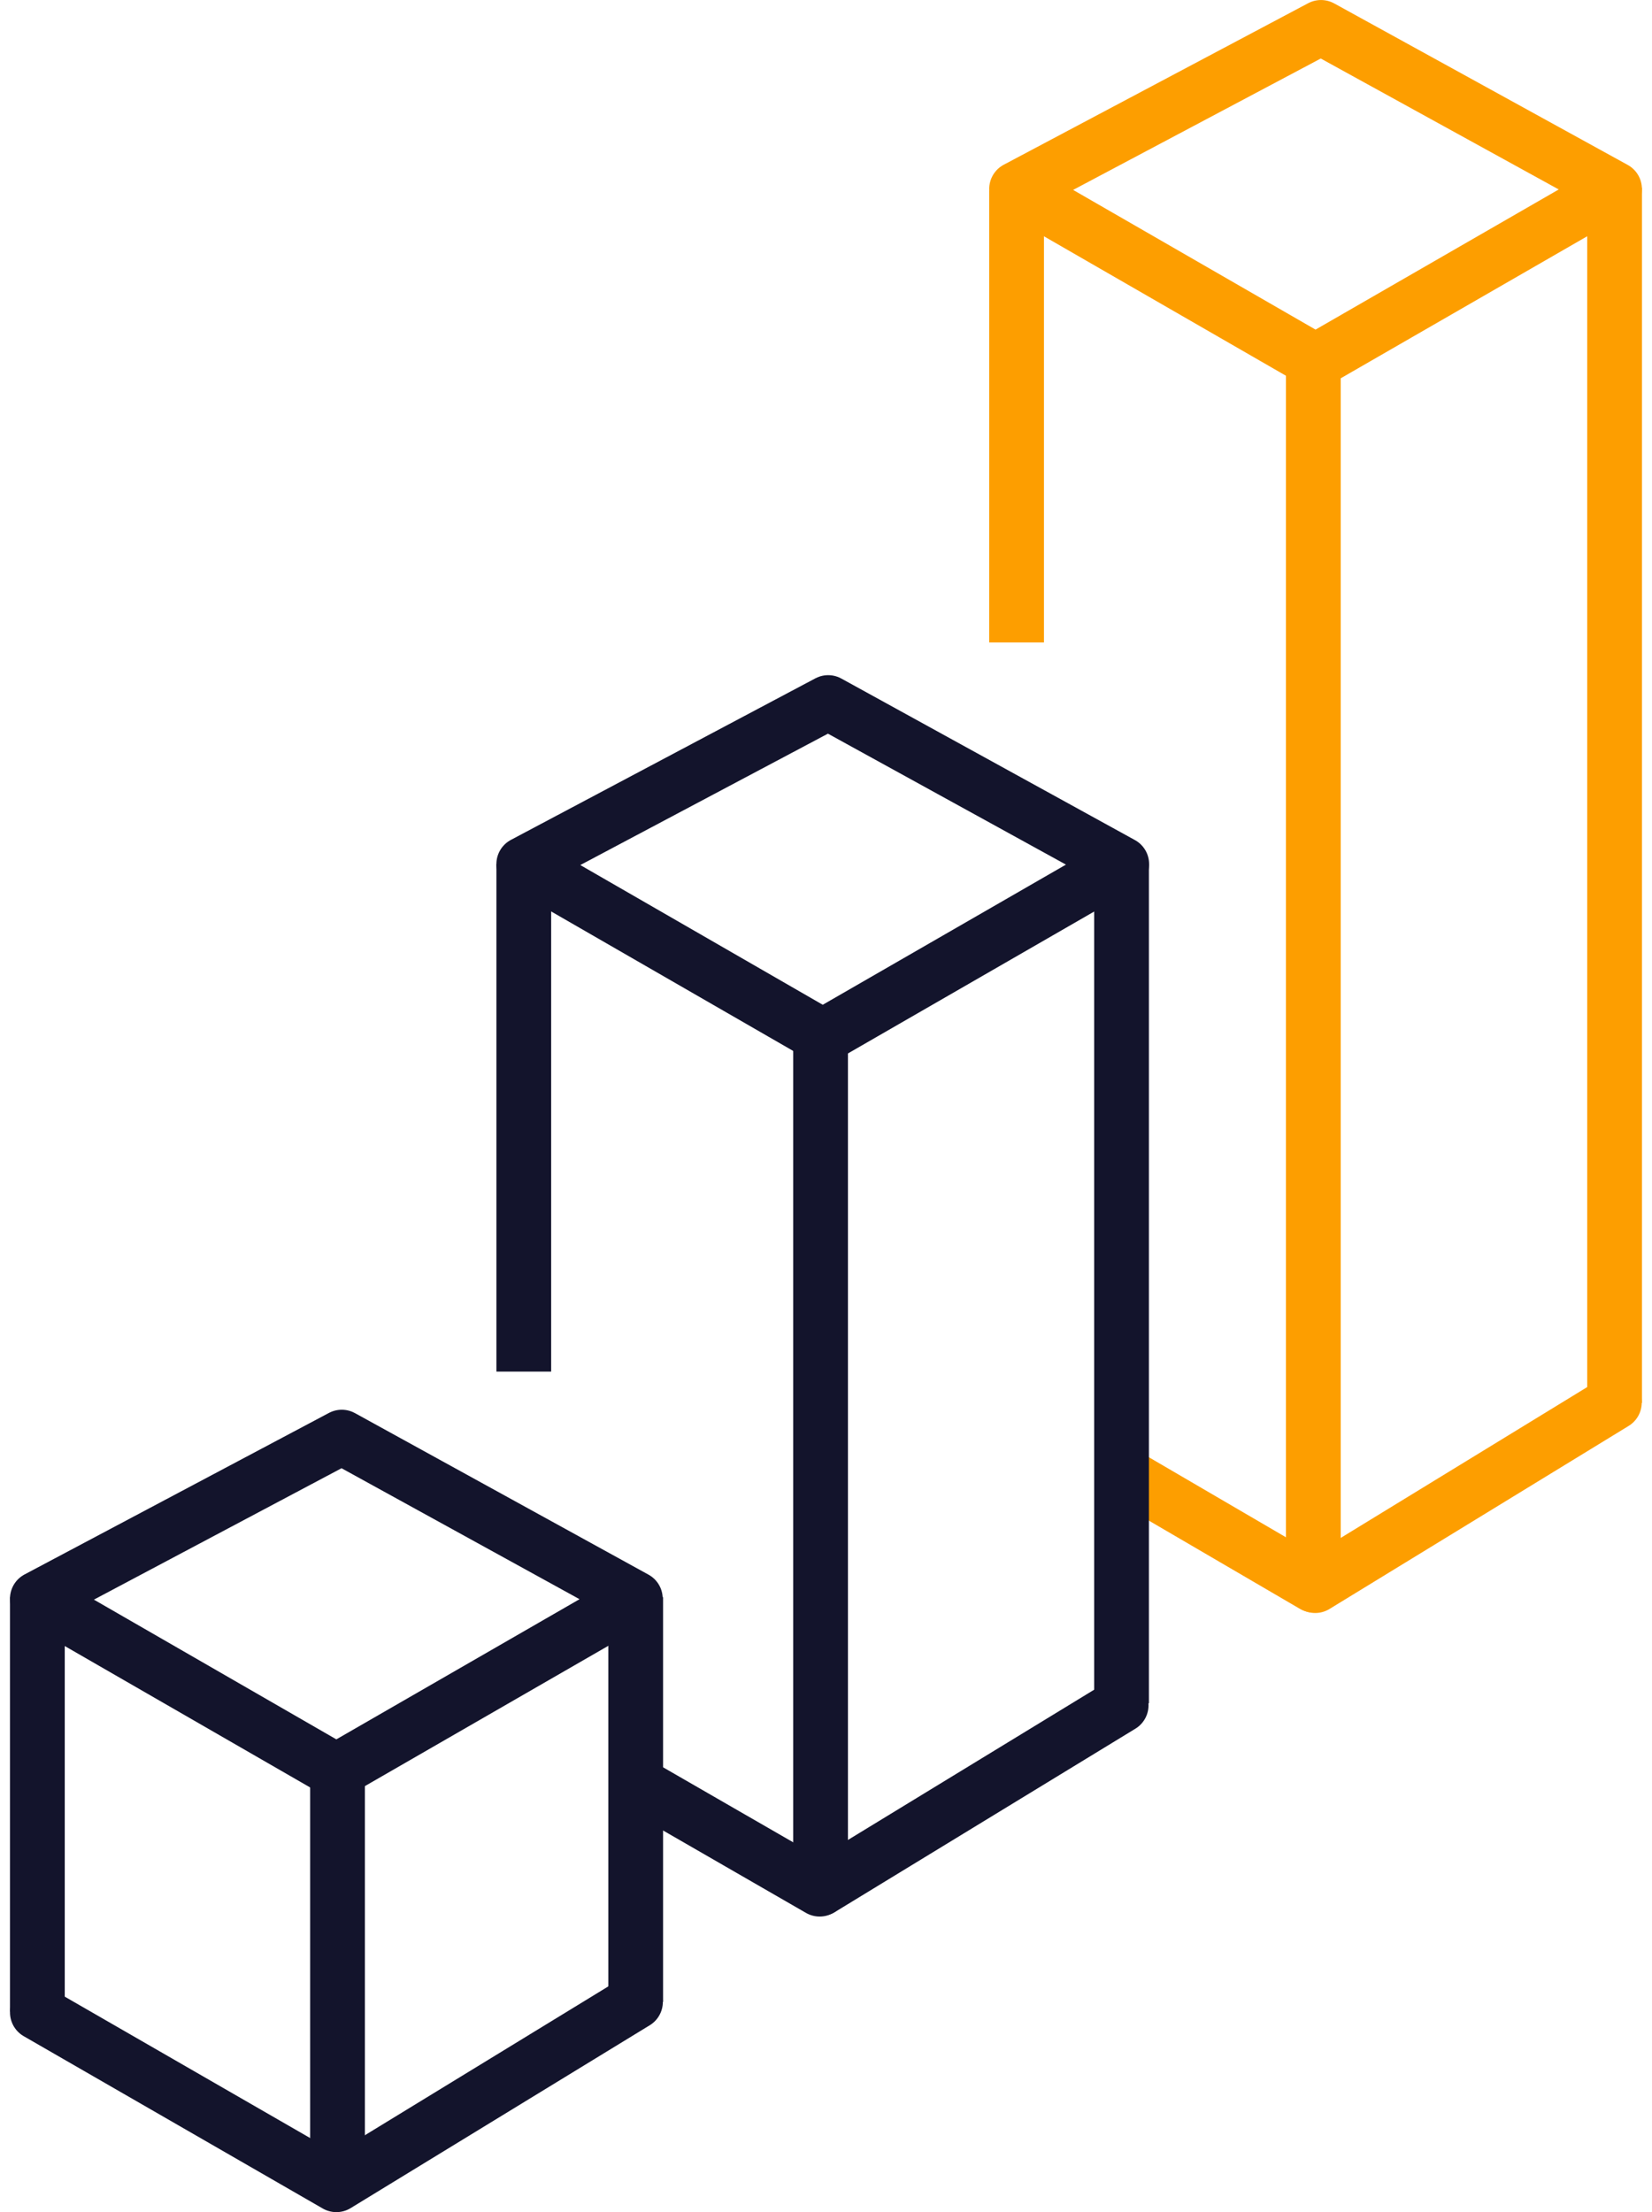
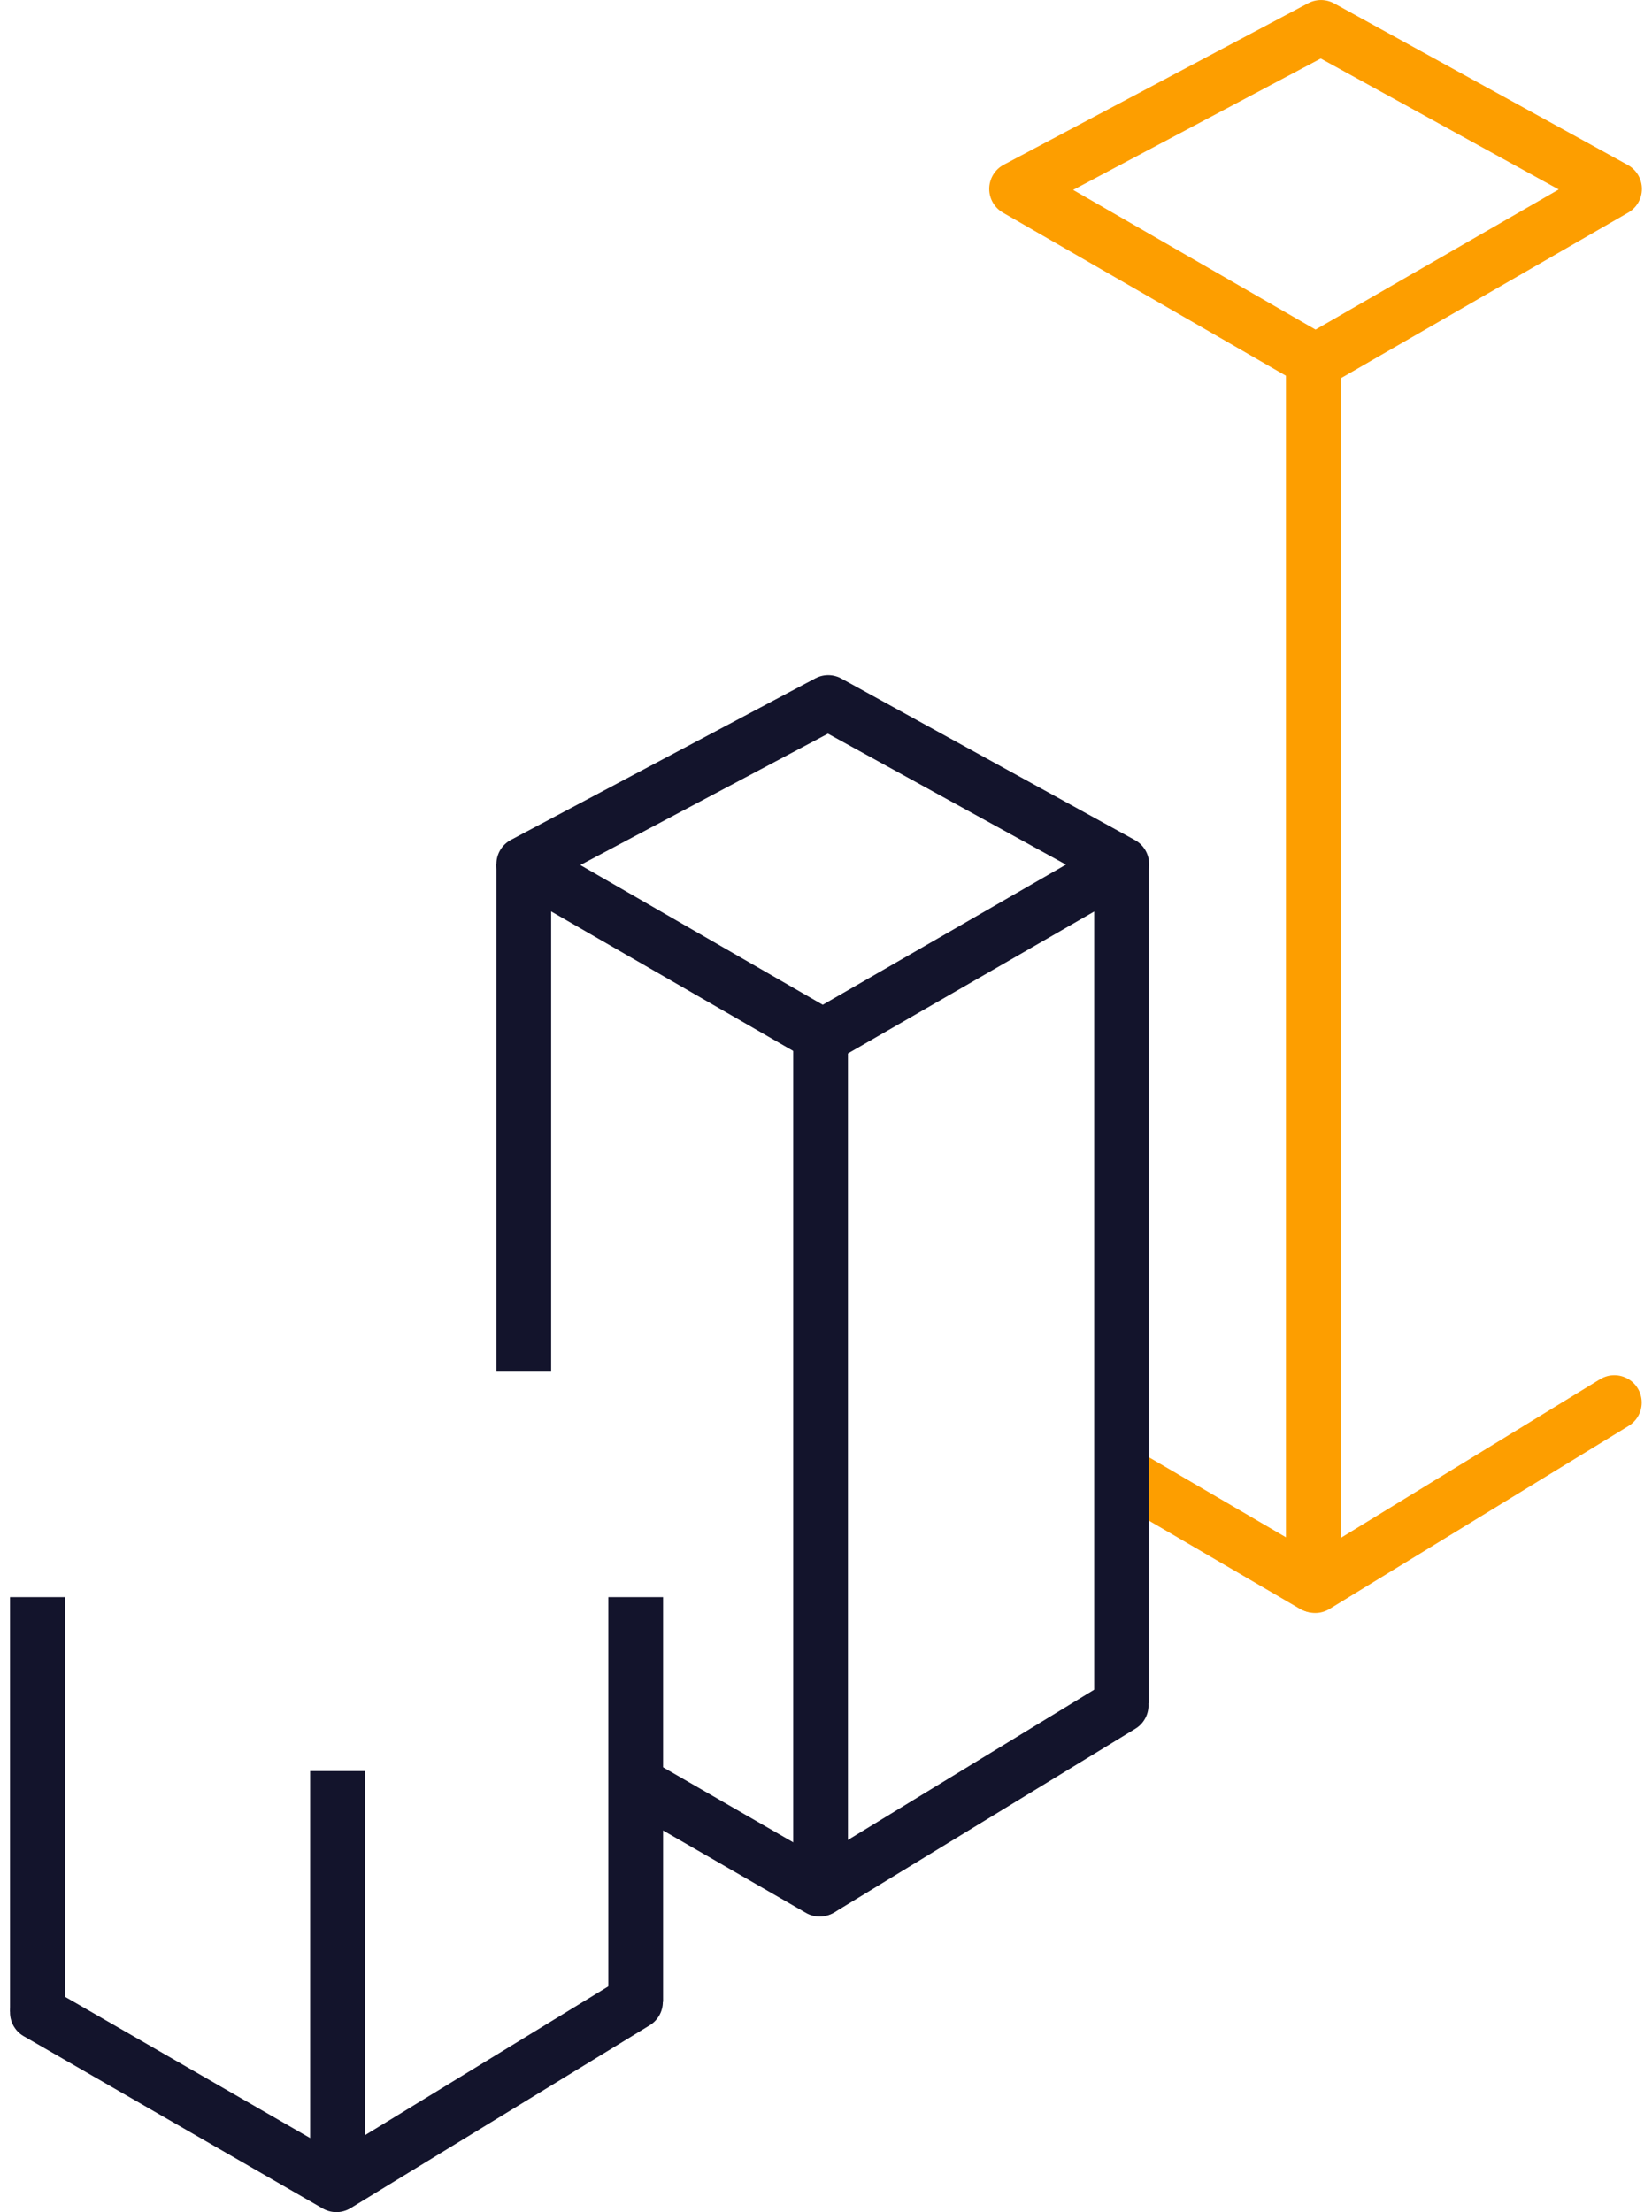
<svg xmlns="http://www.w3.org/2000/svg" width="75.433" height="100.996" viewBox="0 0 75.433 100.996">
  <g id="picto_bars3D" transform="translate(1.707 1.25)">
-     <path id="Tracé_62" data-name="Tracé 62" d="M609.457,135.085l-13.652,7.867-13.652-7.867,13.9-7.375Z" transform="translate(-582.154 -63.348)" fill="none" stroke="#13142c" stroke-linecap="round" stroke-linejoin="round" stroke-width="2.5" />
+     <path id="Tracé_62" data-name="Tracé 62" d="M609.457,135.085Z" transform="translate(-582.154 -63.348)" fill="none" stroke="#13142c" stroke-linecap="round" stroke-linejoin="round" stroke-width="2.5" />
    <path id="Tracé_63" data-name="Tracé 63" d="M609.464,147.317l-13.658,8.349L582.154,147.8" transform="translate(-582.154 -57.17)" fill="none" stroke="#13142c" stroke-linecap="round" stroke-linejoin="round" stroke-width="2.5" />
    <line id="Ligne_28" data-name="Ligne 28" x1="7.763" y1="4.475" transform="translate(27.957 80.526)" fill="none" stroke="#13142c" stroke-linecap="round" stroke-linejoin="round" stroke-width="2.5" />
    <line id="Ligne_29" data-name="Ligne 29" x1="8.663" y1="5.059" transform="translate(49.613 66.062)" fill="none" stroke="#fd9e00" stroke-linecap="round" stroke-linejoin="round" stroke-width="2.5" />
    <line id="Ligne_30" data-name="Ligne 30" y2="18.929" transform="translate(0 71.668)" fill="none" stroke="#13142c" stroke-miterlimit="10" stroke-width="2.5" />
    <line id="Ligne_31" data-name="Ligne 31" y2="18.478" transform="translate(27.32 71.668)" fill="none" stroke="#13142c" stroke-miterlimit="10" stroke-width="2.5" />
    <line id="Ligne_32" data-name="Ligne 32" y2="18.878" transform="translate(13.705 79.608)" fill="none" stroke="#13142c" stroke-miterlimit="10" stroke-width="2.5" />
    <path id="Tracé_64" data-name="Tracé 64" d="M626.184,109.583l-13.652,7.867-13.652-7.867,13.9-7.374Z" transform="translate(-576.671 -71.384)" fill="none" stroke="#13142c" stroke-linecap="round" stroke-linejoin="round" stroke-width="2.5" />
    <line id="Ligne_33" data-name="Ligne 33" y2="23.172" transform="translate(22.21 38.199)" fill="none" stroke="#13142c" stroke-miterlimit="10" stroke-width="2.5" />
    <line id="Ligne_34" data-name="Ligne 34" y2="38.316" transform="translate(49.504 38.199)" fill="none" stroke="#13142c" stroke-miterlimit="10" stroke-width="2.5" />
    <line id="Ligne_35" data-name="Ligne 35" y2="38.928" transform="translate(35.762 46.035)" fill="none" stroke="#13142c" stroke-miterlimit="10" stroke-width="2.5" />
    <path id="Tracé_65" data-name="Tracé 65" d="M643.13,86.145l-13.652,7.866-13.651-7.866,13.9-7.374Z" transform="translate(-571.115 -78.77)" fill="none" stroke="#fd9e00" stroke-linecap="round" stroke-linejoin="round" stroke-width="2.5" />
-     <line id="Ligne_36" data-name="Ligne 36" y2="20.633" transform="translate(44.712 7.449)" fill="none" stroke="#fd9e00" stroke-miterlimit="10" stroke-width="2.5" />
    <line id="Ligne_37" data-name="Ligne 37" y2="55.427" transform="translate(58.262 15.394)" fill="none" stroke="#fd9e00" stroke-miterlimit="10" stroke-width="2.5" />
-     <line id="Ligne_38" data-name="Ligne 38" y2="55.485" transform="translate(72.017 7.317)" fill="none" stroke="#fd9e00" stroke-miterlimit="10" stroke-width="2.5" />
    <line id="Ligne_39" data-name="Ligne 39" y1="8.357" x2="13.697" transform="translate(35.789 76.607)" fill="none" stroke="#13142c" stroke-linecap="round" stroke-linejoin="round" stroke-width="2.5" />
    <line id="Ligne_40" data-name="Ligne 40" y1="8.357" x2="13.659" transform="translate(58.348 62.785)" fill="none" stroke="#fd9e00" stroke-linecap="round" stroke-linejoin="round" stroke-width="2.5" />
  </g>
</svg>